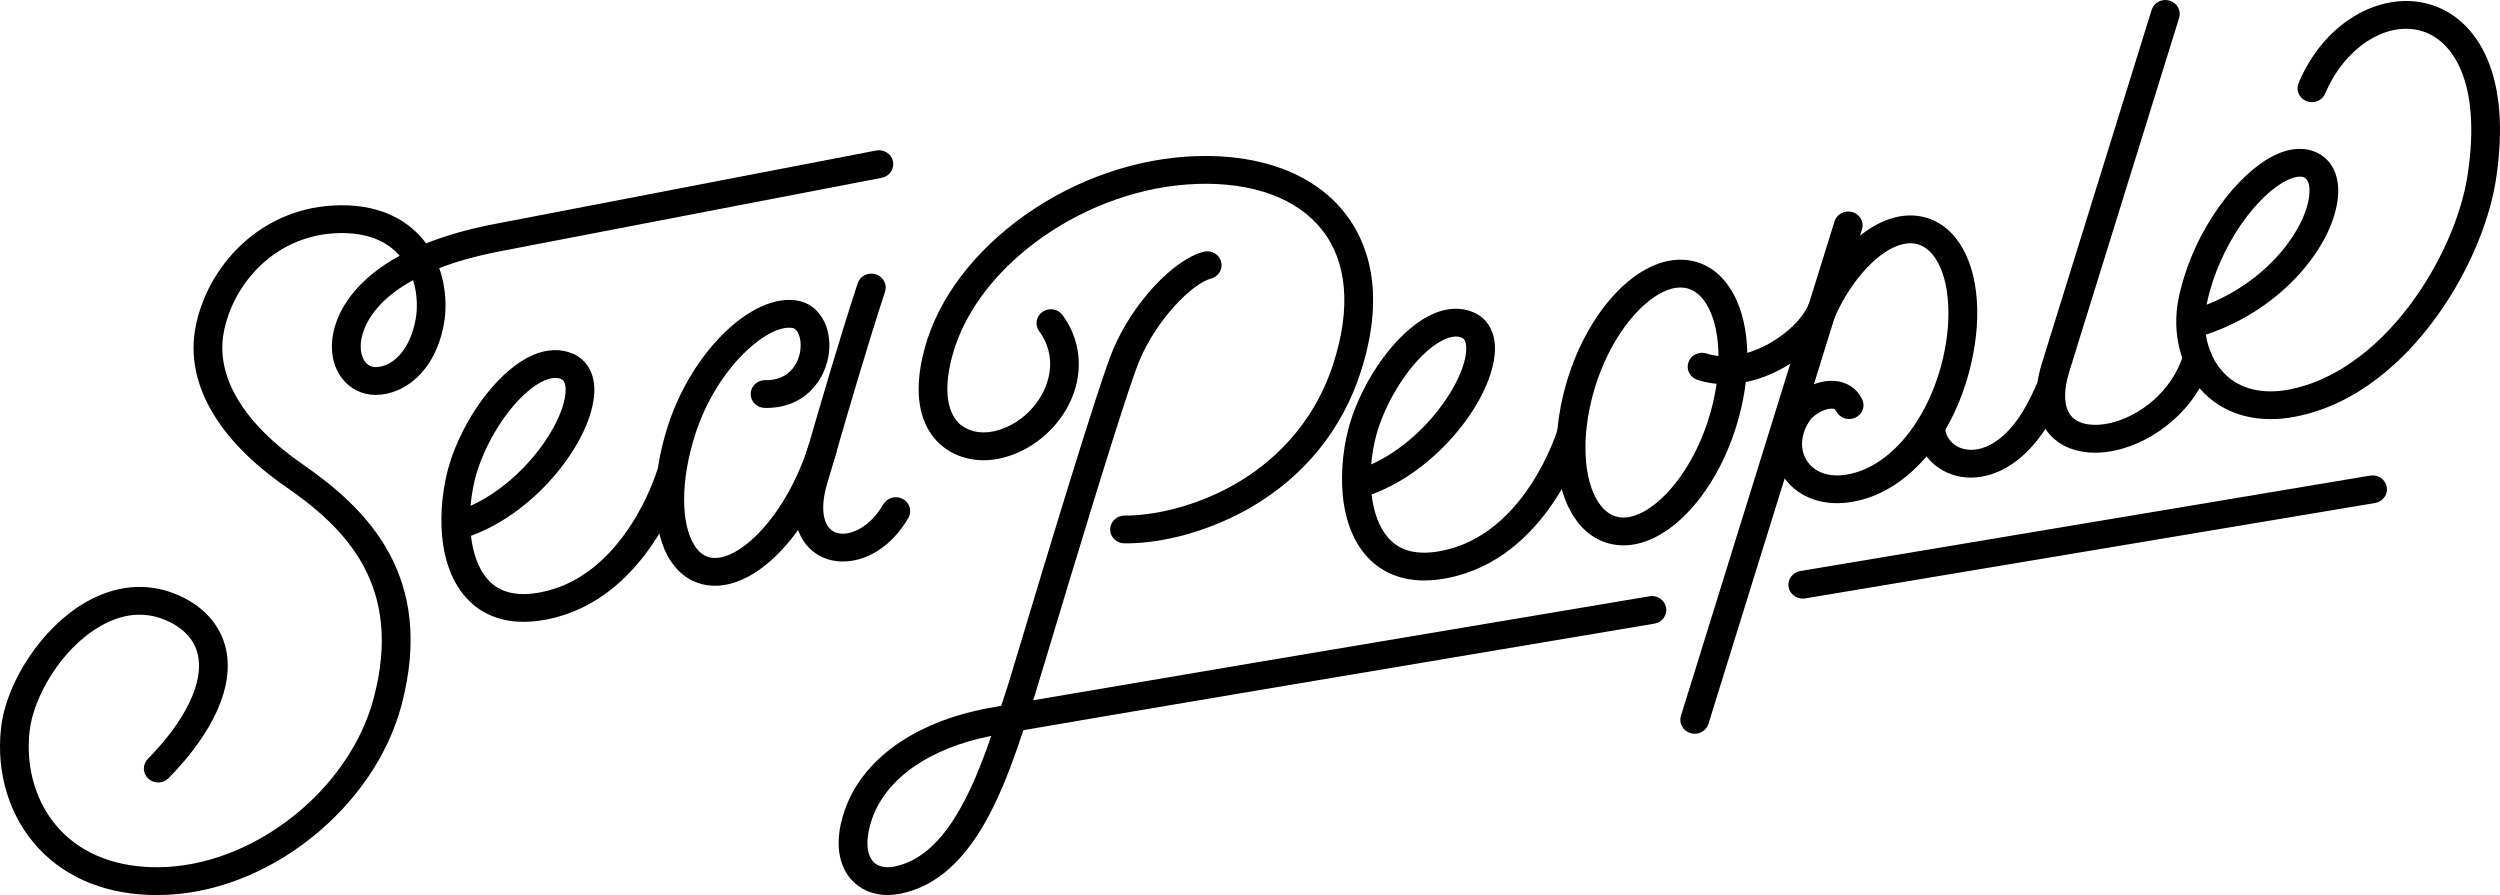
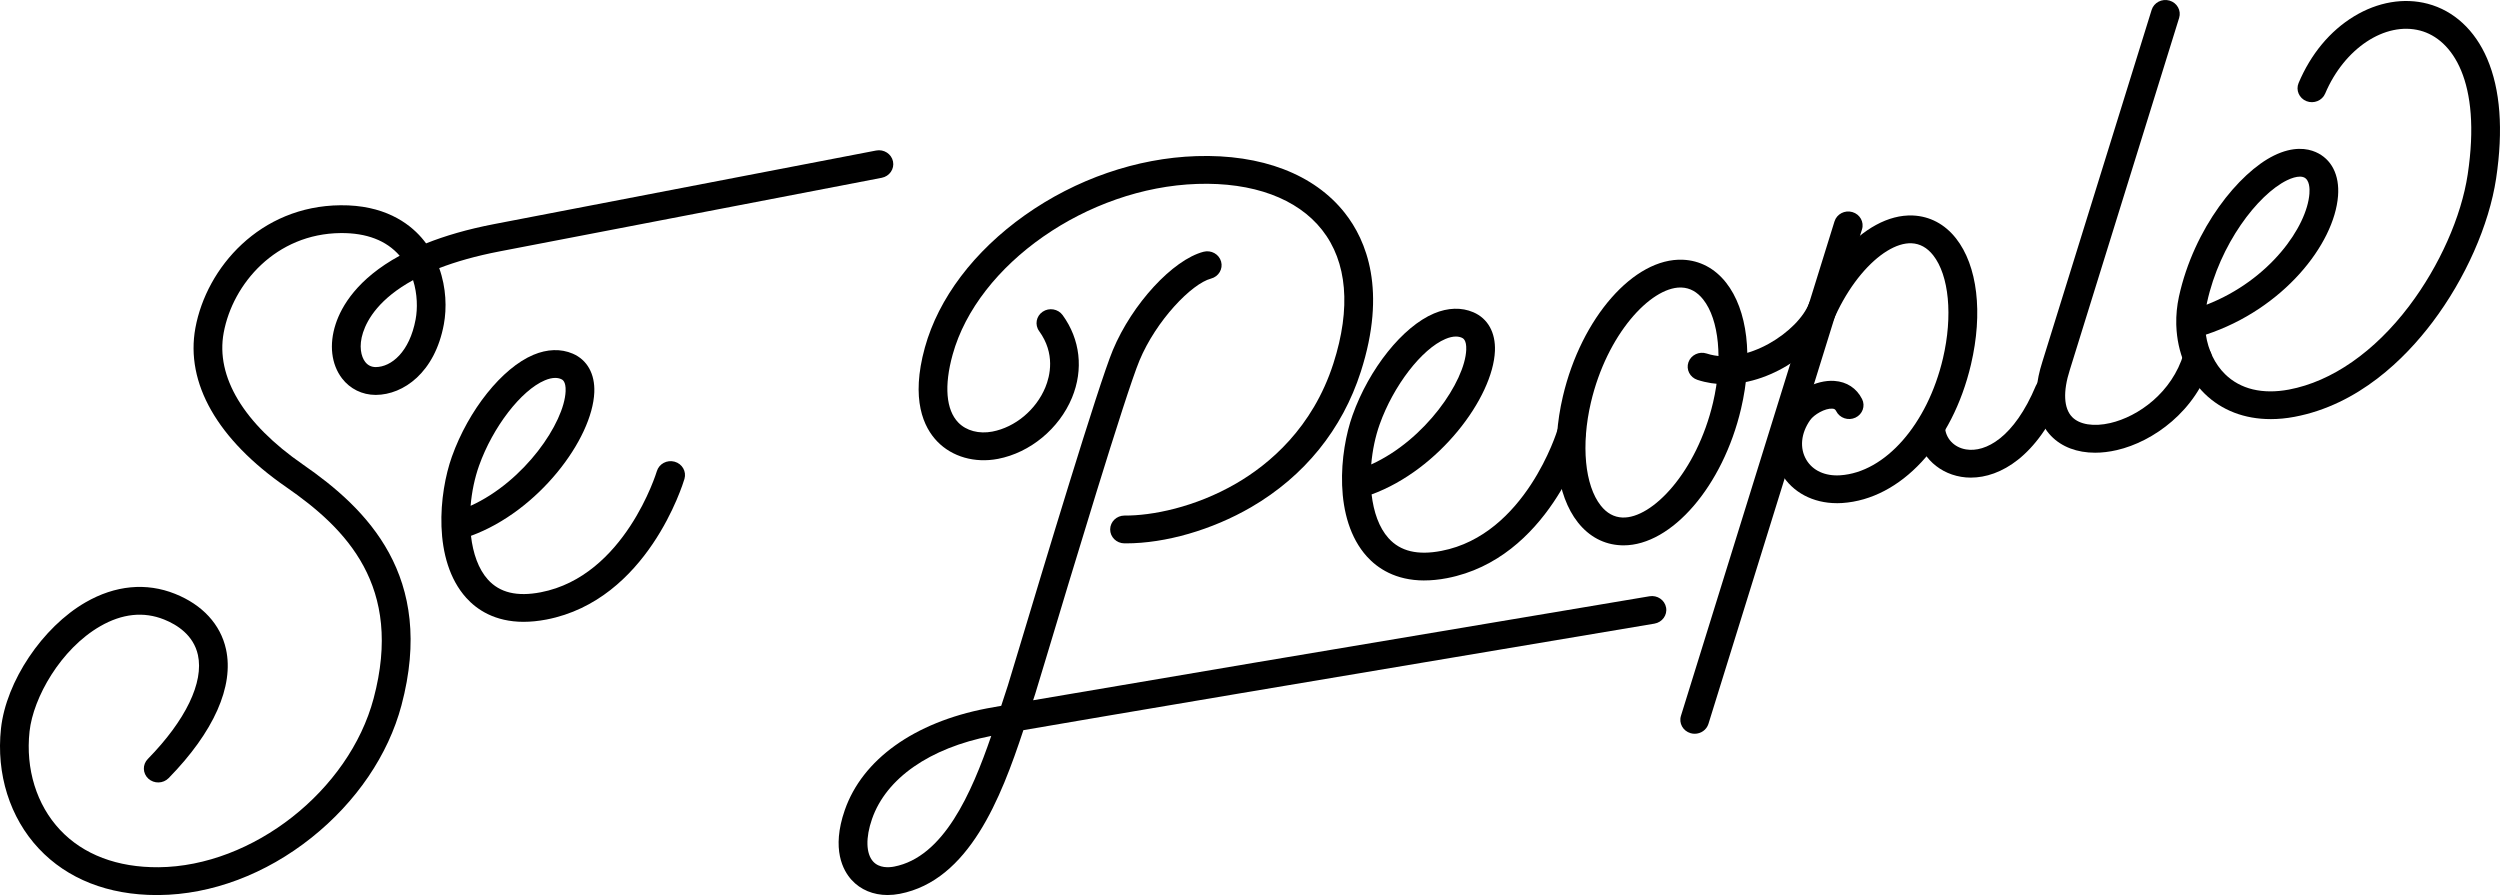
<svg xmlns="http://www.w3.org/2000/svg" width="162" height="58" viewBox="0 0 162 58" fill="none">
  <path d="M33.936 40.295C32.058 40.295 30.895 39.497 30.214 38.742C28.009 36.297 28.448 31.931 29.282 29.593C30.362 26.564 32.533 23.85 34.56 22.995C35.462 22.614 36.345 22.587 37.113 22.916C38.049 23.317 38.559 24.23 38.511 25.418C38.389 28.456 34.889 33.126 30.519 34.721C30.649 35.851 30.998 36.872 31.616 37.557C32.383 38.407 33.504 38.676 35.045 38.379C40.491 37.329 42.544 30.603 42.563 30.535C42.705 30.057 43.22 29.781 43.714 29.917C44.209 30.054 44.493 30.553 44.353 31.031C44.258 31.351 41.956 38.883 35.409 40.146C34.875 40.248 34.386 40.294 33.937 40.294L33.936 40.295ZM35.98 24.489C35.778 24.489 35.552 24.541 35.304 24.646C33.767 25.294 31.934 27.673 31.041 30.181C30.762 30.967 30.571 31.867 30.496 32.777C34.001 31.187 36.57 27.39 36.652 25.349C36.678 24.7 36.438 24.597 36.359 24.564C36.244 24.514 36.118 24.489 35.98 24.489Z" fill="#000" />
  <path d="M92.296 37.614C90.419 37.614 89.255 36.815 88.574 36.061C86.37 33.615 86.809 29.25 87.643 26.912C88.722 23.883 90.894 21.169 92.921 20.313C93.823 19.932 94.707 19.905 95.473 20.234C96.41 20.636 96.919 21.548 96.872 22.736C96.749 25.774 93.249 30.444 88.879 32.039C89.01 33.169 89.359 34.19 89.977 34.875C90.743 35.726 91.865 35.994 93.405 35.697C98.852 34.648 100.905 27.922 100.924 27.854C101.066 27.375 101.58 27.1 102.075 27.236C102.569 27.373 102.854 27.871 102.713 28.349C102.619 28.67 100.317 36.202 93.769 37.464C93.235 37.567 92.746 37.612 92.298 37.612L92.296 37.614ZM94.34 21.808C94.138 21.808 93.912 21.86 93.665 21.965C92.128 22.613 90.295 24.991 89.402 27.499C89.122 28.285 88.932 29.185 88.856 30.095C92.362 28.505 94.93 24.708 95.012 22.667C95.039 22.018 94.799 21.915 94.72 21.882C94.605 21.833 94.478 21.808 94.34 21.808Z" fill="#000" />
-   <path d="M46.333 37.956C46.182 37.956 46.033 37.946 45.886 37.928C44.897 37.8 44.06 37.258 43.466 36.36C42.226 34.487 42.147 31.152 43.259 27.658C44.806 22.796 48.741 18.974 51.677 19.478C53.035 19.712 53.896 21.108 53.722 22.797C53.538 24.587 52.158 26.489 49.553 26.433C49.039 26.422 48.632 26.01 48.644 25.513C48.655 25.022 49.069 24.633 49.574 24.633C49.58 24.633 49.587 24.633 49.594 24.633C51.114 24.666 51.773 23.568 51.87 22.62C51.942 21.928 51.708 21.314 51.352 21.253C49.783 20.983 46.441 23.777 45.038 28.19C44.097 31.146 44.095 33.971 45.032 35.389C45.33 35.84 45.69 36.087 46.131 36.144C47.926 36.376 50.94 33.432 52.403 28.84C52.554 28.366 53.075 28.099 53.566 28.244C54.057 28.39 54.333 28.895 54.182 29.371C53.42 31.767 52.195 33.964 50.732 35.556C49.296 37.119 47.753 37.957 46.334 37.957L46.333 37.956Z" fill="#000" />
-   <path d="M54.618 36.385C54.18 36.385 53.765 36.305 53.393 36.151C52.007 35.58 50.873 33.859 51.841 30.738C51.944 30.406 52.151 29.694 52.413 28.791C53.145 26.269 54.37 22.049 55.576 18.36C55.73 17.885 56.254 17.623 56.743 17.773C57.234 17.922 57.505 18.429 57.35 18.903C56.153 22.565 54.933 26.767 54.205 29.278C53.931 30.225 53.733 30.909 53.624 31.256C53.117 32.89 53.312 34.161 54.122 34.493C54.94 34.83 56.33 34.244 57.239 32.68C57.491 32.247 58.058 32.092 58.506 32.337C58.955 32.581 59.113 33.131 58.86 33.564C57.718 35.527 56.05 36.384 54.618 36.384V36.385Z" fill="#000" />
-   <path d="M116.818 38.789C116.373 38.789 115.98 38.48 115.902 38.042C115.814 37.553 116.154 37.087 116.66 37.001C135.936 33.769 153.413 30.848 153.587 30.818C154.094 30.733 154.575 31.062 154.663 31.553C154.751 32.042 154.411 32.508 153.904 32.594C153.73 32.623 136.253 35.545 116.976 38.776C116.923 38.784 116.869 38.789 116.817 38.789H116.818Z" fill="#000" />
  <path d="M57.521 57.998C56.59 57.998 55.764 57.658 55.184 57.02C54.639 56.422 53.859 55.039 54.74 52.5C55.88 49.216 59.23 46.814 63.934 45.907C64.105 45.874 64.42 45.817 64.879 45.737C64.889 45.707 64.898 45.678 64.908 45.647C65.045 45.226 65.177 44.818 65.307 44.428C65.349 44.303 65.639 43.335 66.008 42.111C67.554 36.97 71.175 24.931 72.115 22.681C73.365 19.691 75.998 16.835 77.987 16.315C78.483 16.185 78.994 16.469 79.128 16.949C79.262 17.429 78.968 17.923 78.473 18.053C77.217 18.382 74.92 20.769 73.84 23.356C72.935 25.521 69.332 37.499 67.794 42.614C67.332 44.151 67.125 44.837 67.077 44.98C67.034 45.111 66.99 45.243 66.946 45.377C72.647 44.397 86.022 42.139 106.888 38.638C107.395 38.552 107.875 38.881 107.963 39.371C108.052 39.86 107.712 40.326 107.206 40.412C85.318 44.085 71.387 46.437 66.315 47.315C64.862 51.711 62.79 57.055 58.303 57.92C58.036 57.972 57.776 57.997 57.521 57.997V57.998ZM64.234 47.687C60.237 48.472 57.422 50.433 56.506 53.072C56.086 54.284 56.114 55.315 56.581 55.829C56.976 56.263 57.603 56.22 57.94 56.155C61.14 55.539 62.945 51.432 64.234 47.685V47.687Z" fill="#000" />
  <path d="M72.969 35.21C72.933 35.21 72.896 35.21 72.86 35.21C72.346 35.205 71.934 34.798 71.939 34.3C71.944 33.805 72.359 33.408 72.869 33.408C72.871 33.408 72.875 33.408 72.878 33.408C74.616 33.423 77.424 32.887 80.113 31.324C82.242 30.086 85.061 27.733 86.405 23.549C87.557 19.962 87.303 16.969 85.668 14.895C84.062 12.857 81.191 11.8 77.586 11.918C70.469 12.15 63.355 17.114 61.73 22.982C61.172 24.997 61.302 26.559 62.097 27.38C62.614 27.914 63.441 28.133 64.309 27.966C65.79 27.68 67.136 26.556 67.738 25.102C68.042 24.367 68.395 22.914 67.337 21.456C67.041 21.049 67.142 20.487 67.563 20.201C67.983 19.916 68.563 20.013 68.859 20.42C70.001 21.993 70.221 23.944 69.465 25.773C68.634 27.778 66.754 29.332 64.672 29.734C63.169 30.023 61.698 29.604 60.739 28.612C59.854 27.698 58.997 25.899 59.933 22.516C60.817 19.323 63.117 16.281 66.41 13.947C69.718 11.604 73.663 10.243 77.524 10.117C81.748 9.979 85.166 11.288 87.147 13.803C88.552 15.587 89.873 18.818 88.181 24.085C86.98 27.825 84.52 30.863 81.07 32.868C78.54 34.338 75.521 35.21 72.967 35.21H72.969Z" fill="#000" />
  <path d="M105.206 35.339C105.153 35.339 105.101 35.339 105.048 35.335C103.945 35.289 102.977 34.778 102.248 33.854C100.854 32.086 100.489 29.03 101.276 25.68C102.472 20.586 105.885 16.698 109.048 16.831C110.151 16.877 111.12 17.389 111.848 18.313C113.243 20.081 113.607 23.137 112.82 26.486C111.645 31.496 108.324 35.339 105.206 35.339ZM108.892 18.63C106.959 18.63 104.131 21.648 103.091 26.08C102.446 28.831 102.695 31.453 103.729 32.761C104.116 33.252 104.587 33.513 105.129 33.535C107.064 33.614 109.951 30.576 111.005 26.087C111.65 23.336 111.401 20.714 110.367 19.406C109.98 18.915 109.509 18.654 108.967 18.632C108.942 18.632 108.916 18.63 108.892 18.63Z" fill="#000" />
  <path d="M119.031 32.606C117.484 32.606 116.156 31.906 115.437 30.692C114.64 29.347 114.762 27.631 115.757 26.212C116.329 25.394 117.651 24.598 118.868 24.683C119.672 24.739 120.308 25.156 120.662 25.858C120.887 26.306 120.695 26.845 120.233 27.062C119.77 27.28 119.213 27.094 118.988 26.647C118.928 26.527 118.871 26.49 118.735 26.48C118.264 26.448 117.551 26.861 117.297 27.223C116.697 28.08 116.605 29.042 117.052 29.796C117.468 30.497 118.269 30.863 119.248 30.799C122.164 30.608 124.901 27.491 125.904 23.22C126.549 20.469 126.3 17.846 125.267 16.538C124.88 16.047 124.408 15.787 123.867 15.764C121.935 15.685 119.045 18.723 117.991 23.212C117.877 23.697 117.378 24.001 116.877 23.891C116.376 23.781 116.062 23.299 116.176 22.813C117.371 17.719 120.786 13.835 123.947 13.964C125.051 14.01 126.019 14.522 126.747 15.445C128.142 17.213 128.506 20.27 127.719 23.619C126.517 28.741 123.164 32.349 119.374 32.596C119.259 32.604 119.146 32.608 119.032 32.608L119.031 32.606Z" fill="#000" />
  <path d="M111.792 24.896C111.189 24.896 110.584 24.809 109.993 24.615C109.506 24.455 109.246 23.943 109.411 23.472C109.575 23.001 110.104 22.749 110.591 22.908C113.161 23.753 116.551 21.463 117.237 19.63C117.412 19.162 117.946 18.92 118.429 19.089C118.912 19.259 119.162 19.775 118.987 20.243C118.178 22.404 115.007 24.895 111.792 24.895V24.896Z" fill="#000" />
  <path d="M109.817 47.548C109.729 47.548 109.638 47.536 109.549 47.51C109.057 47.366 108.777 46.864 108.925 46.388L118.876 14.345C119.024 13.869 119.543 13.598 120.034 13.742C120.526 13.885 120.806 14.387 120.658 14.863L110.707 46.906C110.586 47.296 110.217 47.548 109.817 47.548Z" fill="#000" />
  <path d="M135.763 29.336C134.602 29.336 133.603 28.964 132.914 28.253C132.191 27.505 131.505 26.063 132.346 23.441L139.426 0.642C139.574 0.166 140.093 -0.105 140.585 0.038C141.077 0.182 141.356 0.684 141.208 1.16L134.125 23.966C133.674 25.374 133.728 26.457 134.273 27.021C134.751 27.515 135.675 27.662 136.744 27.414C138.566 26.993 140.744 25.44 141.501 22.923C141.644 22.445 142.161 22.171 142.654 22.309C143.147 22.448 143.431 22.949 143.288 23.426C142.322 26.638 139.522 28.624 137.175 29.166C136.686 29.28 136.212 29.336 135.763 29.336Z" fill="#000" />
  <path d="M127.713 30.95C127.496 30.95 127.285 30.933 127.083 30.898C125.441 30.625 124.246 29.324 124.173 27.736C124.15 27.239 124.549 26.819 125.062 26.797C125.577 26.777 126.01 27.16 126.033 27.657C126.066 28.403 126.615 28.993 127.398 29.122C128.663 29.334 130.515 28.36 131.923 24.997C132.116 24.535 132.659 24.313 133.135 24.5C133.612 24.686 133.841 25.212 133.649 25.673C132.012 29.582 129.617 30.949 127.714 30.949L127.713 30.95Z" fill="#000" />
  <path d="M10.169 58C7.009 58 4.363 56.959 2.513 54.986C0.636 52.985 -0.257 50.15 0.064 47.206C0.396 44.155 2.751 40.641 5.541 39.033C7.465 37.924 9.472 37.732 11.343 38.48C13.119 39.189 14.29 40.462 14.644 42.066C15.174 44.467 13.854 47.435 10.928 50.422C10.574 50.783 9.985 50.798 9.612 50.456C9.239 50.113 9.224 49.543 9.578 49.182C12.033 46.675 13.216 44.218 12.825 42.441C12.54 41.153 11.476 40.482 10.634 40.144C9.307 39.614 7.915 39.761 6.494 40.58C3.932 42.057 2.154 45.205 1.915 47.394C1.649 49.829 2.369 52.153 3.89 53.774C5.399 55.383 7.611 56.218 10.279 56.197C16.372 56.144 22.623 51.235 24.212 45.255C26.145 37.982 22.436 34.254 18.551 31.567C14.093 28.485 12.002 24.819 12.662 21.247C13.386 17.333 16.847 13.347 22.064 13.301C24.863 13.274 26.465 14.429 27.313 15.4C27.419 15.522 27.517 15.645 27.61 15.771C28.825 15.286 30.283 14.855 32.03 14.519L56.773 9.754C57.277 9.656 57.767 9.974 57.867 10.461C57.968 10.95 57.64 11.423 57.137 11.521L32.394 16.286C30.828 16.587 29.533 16.961 28.461 17.374C28.921 18.656 28.952 19.986 28.762 21.011C28.183 24.153 26.136 25.575 24.366 25.59C24.357 25.59 24.349 25.59 24.34 25.59C23.476 25.59 22.682 25.2 22.162 24.519C21.468 23.609 21.317 22.327 21.75 21.001C22.13 19.837 23.155 18.069 25.899 16.571C25.896 16.569 25.893 16.565 25.891 16.563C25.033 15.579 23.746 15.089 22.081 15.103C17.877 15.14 15.082 18.381 14.494 21.565C13.968 24.415 15.792 27.447 19.633 30.102C23.774 32.966 28.241 37.328 26.015 45.704C25.16 48.92 23.09 51.965 20.186 54.281C17.216 56.649 13.705 57.969 10.297 57.999C10.255 57.999 10.211 57.999 10.169 57.999V58ZM26.766 18.153C24.606 19.337 23.813 20.664 23.525 21.544C23.234 22.436 23.404 23.112 23.661 23.447C23.834 23.676 24.071 23.787 24.352 23.787C25.353 23.778 26.54 22.818 26.933 20.692C27.061 20 27.053 19.063 26.767 18.153H26.766Z" fill="#000" />
  <path d="M147.137 27.158C145.447 27.158 143.962 26.591 142.857 25.506C141.732 24.399 141.089 22.816 141.026 21.122C141.022 21.082 141.02 21.043 141.022 21.004C141.009 20.418 141.066 19.819 141.195 19.224C142.168 14.773 145.091 11.191 147.349 10.081C148.602 9.465 149.51 9.616 150.053 9.852C151.081 10.3 151.61 11.336 151.505 12.694C151.262 15.831 147.949 20.031 142.94 21.685C143.091 22.687 143.518 23.591 144.183 24.245C145.176 25.221 146.608 25.566 148.326 25.244C151.105 24.721 153.872 22.796 156.119 19.822C158.08 17.227 159.496 14.041 159.908 11.299C160.812 5.269 158.91 2.533 156.828 1.982C154.554 1.383 151.908 3.136 150.672 6.061C150.478 6.521 149.934 6.742 149.459 6.555C148.984 6.367 148.755 5.84 148.949 5.38C149.744 3.498 150.985 2.005 152.54 1.06C154.076 0.127 155.773 -0.163 157.317 0.244C159.008 0.69 160.374 1.951 161.166 3.796C162.026 5.8 162.221 8.41 161.75 11.557C161.296 14.576 159.753 18.063 157.621 20.884C155.835 23.248 152.835 26.229 148.681 27.011C148.151 27.111 147.635 27.159 147.135 27.159L147.137 27.158ZM149.032 11.446C148.805 11.446 148.514 11.527 148.193 11.684C146.293 12.618 143.838 15.832 143.017 19.593C143.006 19.644 142.995 19.695 142.986 19.745C147.103 18.138 149.486 14.682 149.65 12.556C149.676 12.228 149.663 11.653 149.291 11.491C149.219 11.46 149.132 11.444 149.032 11.444V11.446Z" fill="#000" />
</svg>